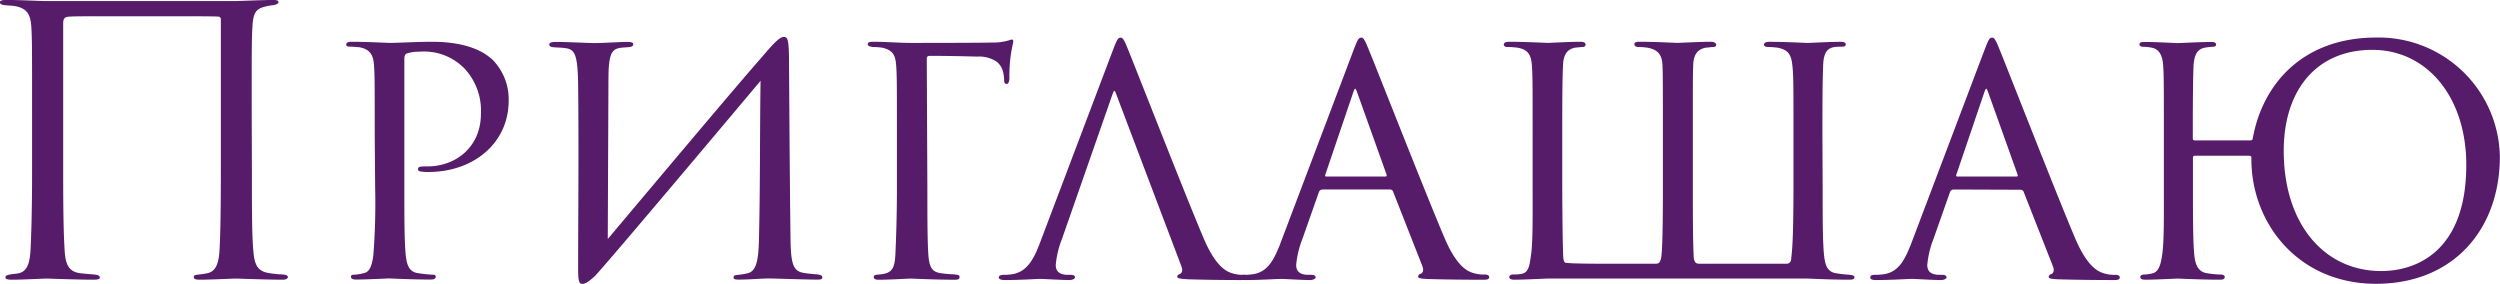
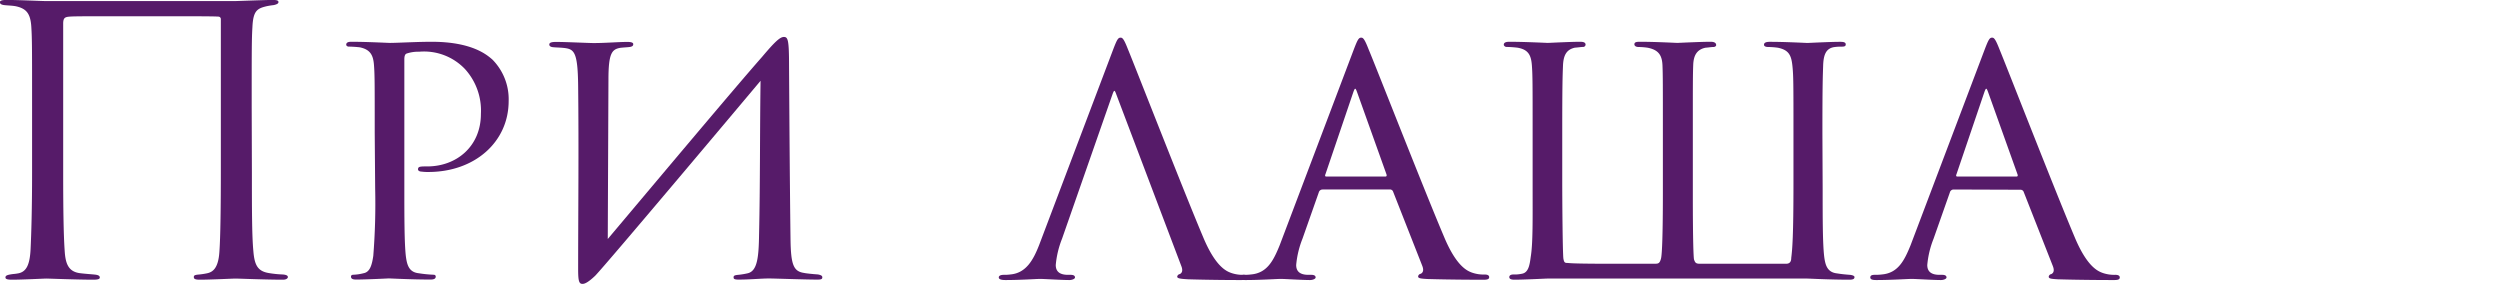
<svg xmlns="http://www.w3.org/2000/svg" id="Слой_1" data-name="Слой 1" viewBox="0 0 508.05 57.66">
  <defs>
    <style>.cls-1{fill:#561b69;}</style>
  </defs>
  <title>3-7 приглашаю</title>
  <path class="cls-1" d="M316.73,955.53c0,7.22,0,12.86.3,16,.23,2.86.9,4.06,3.08,4.44a21.56,21.56,0,0,0,2.93.3c.83.08,1,.3,1,.53s-.3.53-1,.53c-3.53,0-9-.23-9.62-.23s-5,.23-7.29.23c-1.05,0-1.2-.23-1.2-.53s.08-.45,1.13-.53a14.73,14.73,0,0,0,1.5-.23c1.2-.23,2.33-1,2.56-4.29.23-3.16.3-9.55.3-16.77V924.4a.5.5,0,0,0-.45-.53c-1.13-.08-4.89-.08-16.31-.08-11.05,0-12.93,0-14,.08-.9.08-1.28.23-1.28,1.43v30.45c0,7.22.08,12.48.3,15.64.15,2.56.68,4.21,2.93,4.59,1.05.15,2.41.23,3.08.3.9.08,1.13.3,1.13.6s-.3.45-1.35.45c-3.16,0-9.1-.23-9.47-.23-.6,0-4.74.23-7,.23-.83,0-1.35-.08-1.35-.45,0-.23.08-.45.9-.6s.83-.08,1.65-.23c1.73-.3,2.41-1.8,2.56-5s.3-8.27.3-15.49V942.14c0-11.73,0-13.68-.15-16.09-.15-2.86-1.05-3.83-3.16-4.29-.83-.15-1.65-.15-2.33-.23s-.9-.3-.9-.6.45-.45,1.28-.45c2.78,0,7.07.23,8.19.23h38.27c.38,0,6.09-.23,7.74-.23,1.05,0,1.13.23,1.13.45s-.23.45-1,.6a13.61,13.61,0,0,0-1.43.23c-1.88.45-2.71.9-2.86,4.21-.15,2.41-.15,4.59-.15,16.31Z" transform="translate(-265.54 -920.49)" />
  <path class="cls-1" d="M341.69,947.48c0-10.37,0-11.73-.15-13.76s-.75-3.16-2.86-3.61a22.75,22.75,0,0,0-2.33-.15c-.15,0-.45-.15-.45-.38,0-.45.38-.6,1.05-.6,3.23,0,7.37.23,7.82.23,1.58,0,5.41-.23,8.5-.23,8.27,0,11.28,2.71,12.33,3.61a11.46,11.46,0,0,1,3.31,8.42c0,8.35-6.92,14.43-16.31,14.43a9.59,9.59,0,0,1-1.43-.08c-.3,0-.68-.15-.68-.45,0-.6.45-.6,1.88-.6,5.94,0,10.9-4.06,10.9-10.68a12.54,12.54,0,0,0-3.23-9.1,11.48,11.48,0,0,0-9.32-3.53,7.33,7.33,0,0,0-2.56.38c-.38.15-.45.68-.45,1.2v26c0,5.79,0,11.2.3,13.91.23,1.8.6,3.31,2.63,3.53a25.3,25.3,0,0,0,3,.3c.3,0,.45.15.45.38,0,.38-.3.6-1.05.6-3.91,0-8.12-.23-8.5-.23-.08,0-4.51.23-6.62.23-.68,0-1.05-.15-1.05-.6,0-.23.15-.38.53-.38a9.51,9.51,0,0,0,2-.3c1.35-.23,1.73-1.73,2-3.53a135.07,135.07,0,0,0,.38-13.76Z" transform="translate(-265.54 -920.49)" />
  <path class="cls-1" d="M389.05,969.06c9-10.68,25.64-30.52,31.35-37,2.48-2.93,3.61-4.06,4.44-4.06s1.05.6,1.05,5.86c.08,12,.15,23.38.3,35.33.08,5.11.6,6.46,2.78,6.77.3.08,1.73.23,2.78.3.83.15.9.38.9.6,0,.38-.3.45-1.05.45-2.41,0-8.72-.23-9.77-.23-1.65,0-3.83.23-6.16.23-.9,0-1.05-.15-1.05-.45s.08-.45,1.05-.53a15.07,15.07,0,0,0,1.8-.3c2-.45,2.26-3.31,2.33-8,.23-10.15.15-20.52.3-31.12-3.53,4.21-31.27,37.21-33.61,39.62-1.5,1.43-2.18,1.65-2.56,1.65-.68,0-.9-.45-.9-2.93,0-10.37.15-25,0-37.36-.08-7-.83-7.44-3-7.67-.83-.08-1.65-.08-2.18-.15s-.68-.3-.68-.53c0-.45.6-.53,1.43-.53,2,0,6.54.23,7.59.23,2.41,0,5-.23,6.84-.23.83,0,1.2.15,1.2.45s-.15.53-.9.6-1.13.08-1.73.15c-1.73.3-2.41,1.13-2.41,6.47Z" transform="translate(-265.54 -920.49)" />
-   <path class="cls-1" d="M454,958.76c0,5,0,9.62.15,12.63.15,3.46.68,4.44,2.93,4.66.9.15,1.88.15,2.63.23s.83.23.83.53-.15.53-.9.53c-3.91,0-8.57-.23-8.87-.23h-.53c-1.43.08-4.51.23-6.09.23-.75,0-1.05-.15-1.05-.6,0-.23.23-.38.83-.45a7.14,7.14,0,0,0,1.58-.23c1.43-.45,1.88-1.35,2-4.06s.3-7.22.3-13.23V947.48c0-9.85,0-11.65-.15-13.68s-.6-3.08-2.78-3.61a13.8,13.8,0,0,0-2-.15c-.6-.08-1-.23-1-.53,0-.45.38-.53,1.13-.53,2.71,0,5.19.23,7.67.23,1.13,0,14.89,0,16.46-.08a11,11,0,0,0,3.46-.45,1.77,1.77,0,0,1,.6-.15c.23,0,.3.3.23.6s-.23,1.13-.38,1.88a31.37,31.37,0,0,0-.38,5.34c0,.68-.23,1.2-.53,1.2s-.53-.15-.53-.68c-.08-2-.53-3-1.5-3.83a6.48,6.48,0,0,0-4-1.05c-3.23-.08-6.24-.15-9.55-.15-.53,0-.68.15-.68.68Z" transform="translate(-265.54 -920.49)" />
  <path class="cls-1" d="M492.42,939.74c-.38-1.05-.45-1.05-.83,0L481.37,969a19,19,0,0,0-1.28,5.34c0,1.35.83,2,2.48,2h.53c.68,0,.9.23.9.53s-.6.53-1.13.53c-1.65,0-5.11-.23-5.94-.23s-3.91.23-7.07.23c-.83,0-1.35-.15-1.35-.53s.45-.53,1.05-.53a8.64,8.64,0,0,0,1.35-.08c3.23-.3,4.66-3.08,5.79-5.94l15-39.62c.83-2.18,1.05-2.56,1.58-2.56.38,0,.68.3,1.5,2.41,1.05,2.48,11.28,28.72,15.26,38.12,2.48,5.94,4.66,6.92,5.71,7.29a7.17,7.17,0,0,0,2.56.38c.3,0,.9.15.9.53s-.6.53-1.43.53-5.71,0-10.75-.15c-1.43-.08-2.26-.15-2.26-.53a.63.63,0,0,1,.53-.53c.3-.15.75-.53.3-1.65Z" transform="translate(-265.54 -920.49)" />
  <path class="cls-1" d="M534.29,959a.79.79,0,0,0-.75.6l-3.31,9.4a19,19,0,0,0-1.28,5.34c0,1.35.83,2,2.48,2H532c.68,0,.9.23.9.53s-.6.53-1.13.53c-1.65,0-5.11-.23-5.94-.23s-4.06.23-7.22.23c-.83,0-1.2-.15-1.2-.53s.3-.53.9-.53a10.59,10.59,0,0,0,1.5-.08c3.23-.3,4.51-2.78,5.79-5.94l15-39.62c.83-2.18,1.05-2.56,1.58-2.56.38,0,.68.3,1.5,2.41C544.74,933,555,959.21,559,968.61c2.48,5.94,4.66,6.92,5.71,7.29a7.17,7.17,0,0,0,2.56.38c.53,0,.9.15.9.53s-.3.53-1.13.53-6.39,0-11.43-.15c-1.43-.08-1.88-.15-1.88-.53a.63.63,0,0,1,.53-.53c.3-.15.75-.53.3-1.65l-5.94-15.11a.67.67,0,0,0-.6-.38Zm12.78-2.63c.3,0,.3-.23.23-.45l-5.94-16.61c-.38-1.05-.45-1.05-.83,0l-5.64,16.61c-.15.3,0,.45.15.45Z" transform="translate(-265.54 -920.49)" />
  <path class="cls-1" d="M635.94,958.76c0,6.17,0,11.05.3,13.76.22,1.8.6,3.31,2.63,3.53.9.15,1.8.23,2.71.3.53.08.83.23.83.45,0,.38-.3.53-1.05.53-3.91,0-8.19-.23-8.5-.23H579.93c-.3,0-4.59.23-6.62.23-.68,0-1.05-.15-1.05-.53s.38-.53.83-.53a7,7,0,0,0,1.73-.15c1.35-.23,1.58-1.8,1.8-3.46.45-2.71.38-7.74.38-13.91v-11.2c0-9.92,0-11.73-.15-13.76s-.68-3.23-2.93-3.61a21.27,21.27,0,0,0-2.25-.15c-.23,0-.53-.23-.53-.45,0-.45.45-.6,1.13-.6,3.23,0,7.59.23,7.82.23s4.51-.23,6.54-.23c.75,0,1.13.15,1.13.6a.5.5,0,0,1-.53.45c-.38,0-.75.08-1.65.15-1.73.38-2.33,1.58-2.41,3.68s-.15,3.68-.15,13.38v9.85c0,4.44.08,14.66.23,15.94.15.83.3.9.9.9,2,.22,10.68.15,17.89.15.6,0,.83-.23,1.05-1.05s.38-5.11.38-13.23V947.48c0-9.92,0-11.65-.08-13.68s-.75-3.16-3-3.61a14.65,14.65,0,0,0-1.88-.15c-.6,0-.83-.3-.83-.53,0-.45.38-.53,1.13-.53,3.23,0,7.37.23,7.59.23s4.66-.23,6.77-.23q1.13,0,1.13.68c0,.23-.3.38-.53.38-.45,0-.83.08-1.65.15-1.8.38-2.41,1.65-2.48,3.46-.08,2-.08,3.91-.08,13.83v12.33c0,10.3.15,12.78.23,13.38.23.68.38.9,1.2.9h17.52c.83,0,1.05-.53,1.05-1.2.22-1.73.45-4.44.45-15.11v-10.3c0-9.92,0-11.73-.23-13.76s-.75-3.08-2.93-3.53a15.86,15.86,0,0,0-2-.15c-.6,0-.83-.23-.83-.45,0-.45.45-.6,1.2-.6,3.23,0,7.37.23,7.59.23.38,0,4.51-.23,6.69-.23.83,0,1.13.15,1.13.53s-.3.45-.83.45a9.57,9.57,0,0,0-1.43.08c-1.8.23-2.26,1.65-2.33,3.76s-.15,3.76-.15,13.68Z" transform="translate(-265.54 -920.49)" />
  <path class="cls-1" d="M662.54,959a.79.79,0,0,0-.75.6l-3.31,9.4a19,19,0,0,0-1.28,5.34c0,1.35.83,2,2.48,2h.53c.68,0,.9.23.9.53s-.6.53-1.13.53c-1.65,0-5.11-.23-5.94-.23s-4.06.23-7.22.23c-.83,0-1.2-.15-1.2-.53s.3-.53.9-.53a10.58,10.58,0,0,0,1.5-.08c3.23-.3,4.51-2.78,5.79-5.94l15-39.62c.83-2.18,1.05-2.56,1.58-2.56.38,0,.68.3,1.5,2.41,1.05,2.48,11.28,28.72,15.26,38.12,2.48,5.94,4.66,6.92,5.71,7.29a7.17,7.17,0,0,0,2.56.38c.53,0,.9.15.9.53s-.3.53-1.13.53-6.39,0-11.43-.15c-1.43-.08-1.88-.15-1.88-.53a.63.63,0,0,1,.53-.53c.3-.15.75-.53.3-1.65l-5.94-15.11a.67.67,0,0,0-.6-.38Zm12.78-2.63c.3,0,.3-.23.22-.45l-5.94-16.61c-.38-1.05-.45-1.05-.83,0l-5.64,16.61c-.15.3,0,.45.15.45Z" transform="translate(-265.54 -920.49)" />
-   <path class="cls-1" d="M748.4,978.16c-15.94,0-25.49-12.48-25.33-25.64,0-.3-.23-.38-.45-.38H711.56a.35.35,0,0,0-.37.38v6.24c0,5.79,0,11.05.3,13.76.22,1.8.75,3.31,2.78,3.53a18.64,18.64,0,0,0,2.48.23c.6,0,.9.23.9.45,0,.38-.15.6-1,.6-3.83,0-8.27-.23-8.57-.23s-4.44.23-6.54.23c-.68,0-1.05-.15-1.05-.6,0-.15.22-.45.83-.45a7.17,7.17,0,0,0,1.58-.23c1.28-.23,1.73-1.73,2-3.53.45-2.71.38-8.12.38-13.76V947.48c0-9.92,0-11.73-.15-13.76s-.83-3.23-2.26-3.53A9.7,9.7,0,0,0,701,930c-.37,0-.68-.23-.68-.45,0-.45.3-.53,1.13-.53,2.33,0,6.32.23,6.62.23s4.74-.23,6.77-.23c.83,0,1.05.15,1.05.6,0,.23-.3.38-.75.38a10.57,10.57,0,0,0-1.35.15c-1.73.23-2.33,1.5-2.48,3.68-.08,2-.15,5.64-.15,13.31v1.5a.35.35,0,0,0,.38.38h11.35c.15,0,.45-.08.45-.38,2-11.13,10.22-20.52,25.11-20.52a24.63,24.63,0,0,1,25.11,24.13C773.58,967.1,764.11,978.16,748.4,978.16ZM766.74,954c0-13.68-7.89-23.38-19.1-23.38-11.35,0-18,8.19-18,20.52,0,15,8.35,24.43,19.77,24.43C756.44,975.6,766.74,971.69,766.74,954Z" transform="translate(-265.54 -920.49)" />
</svg>